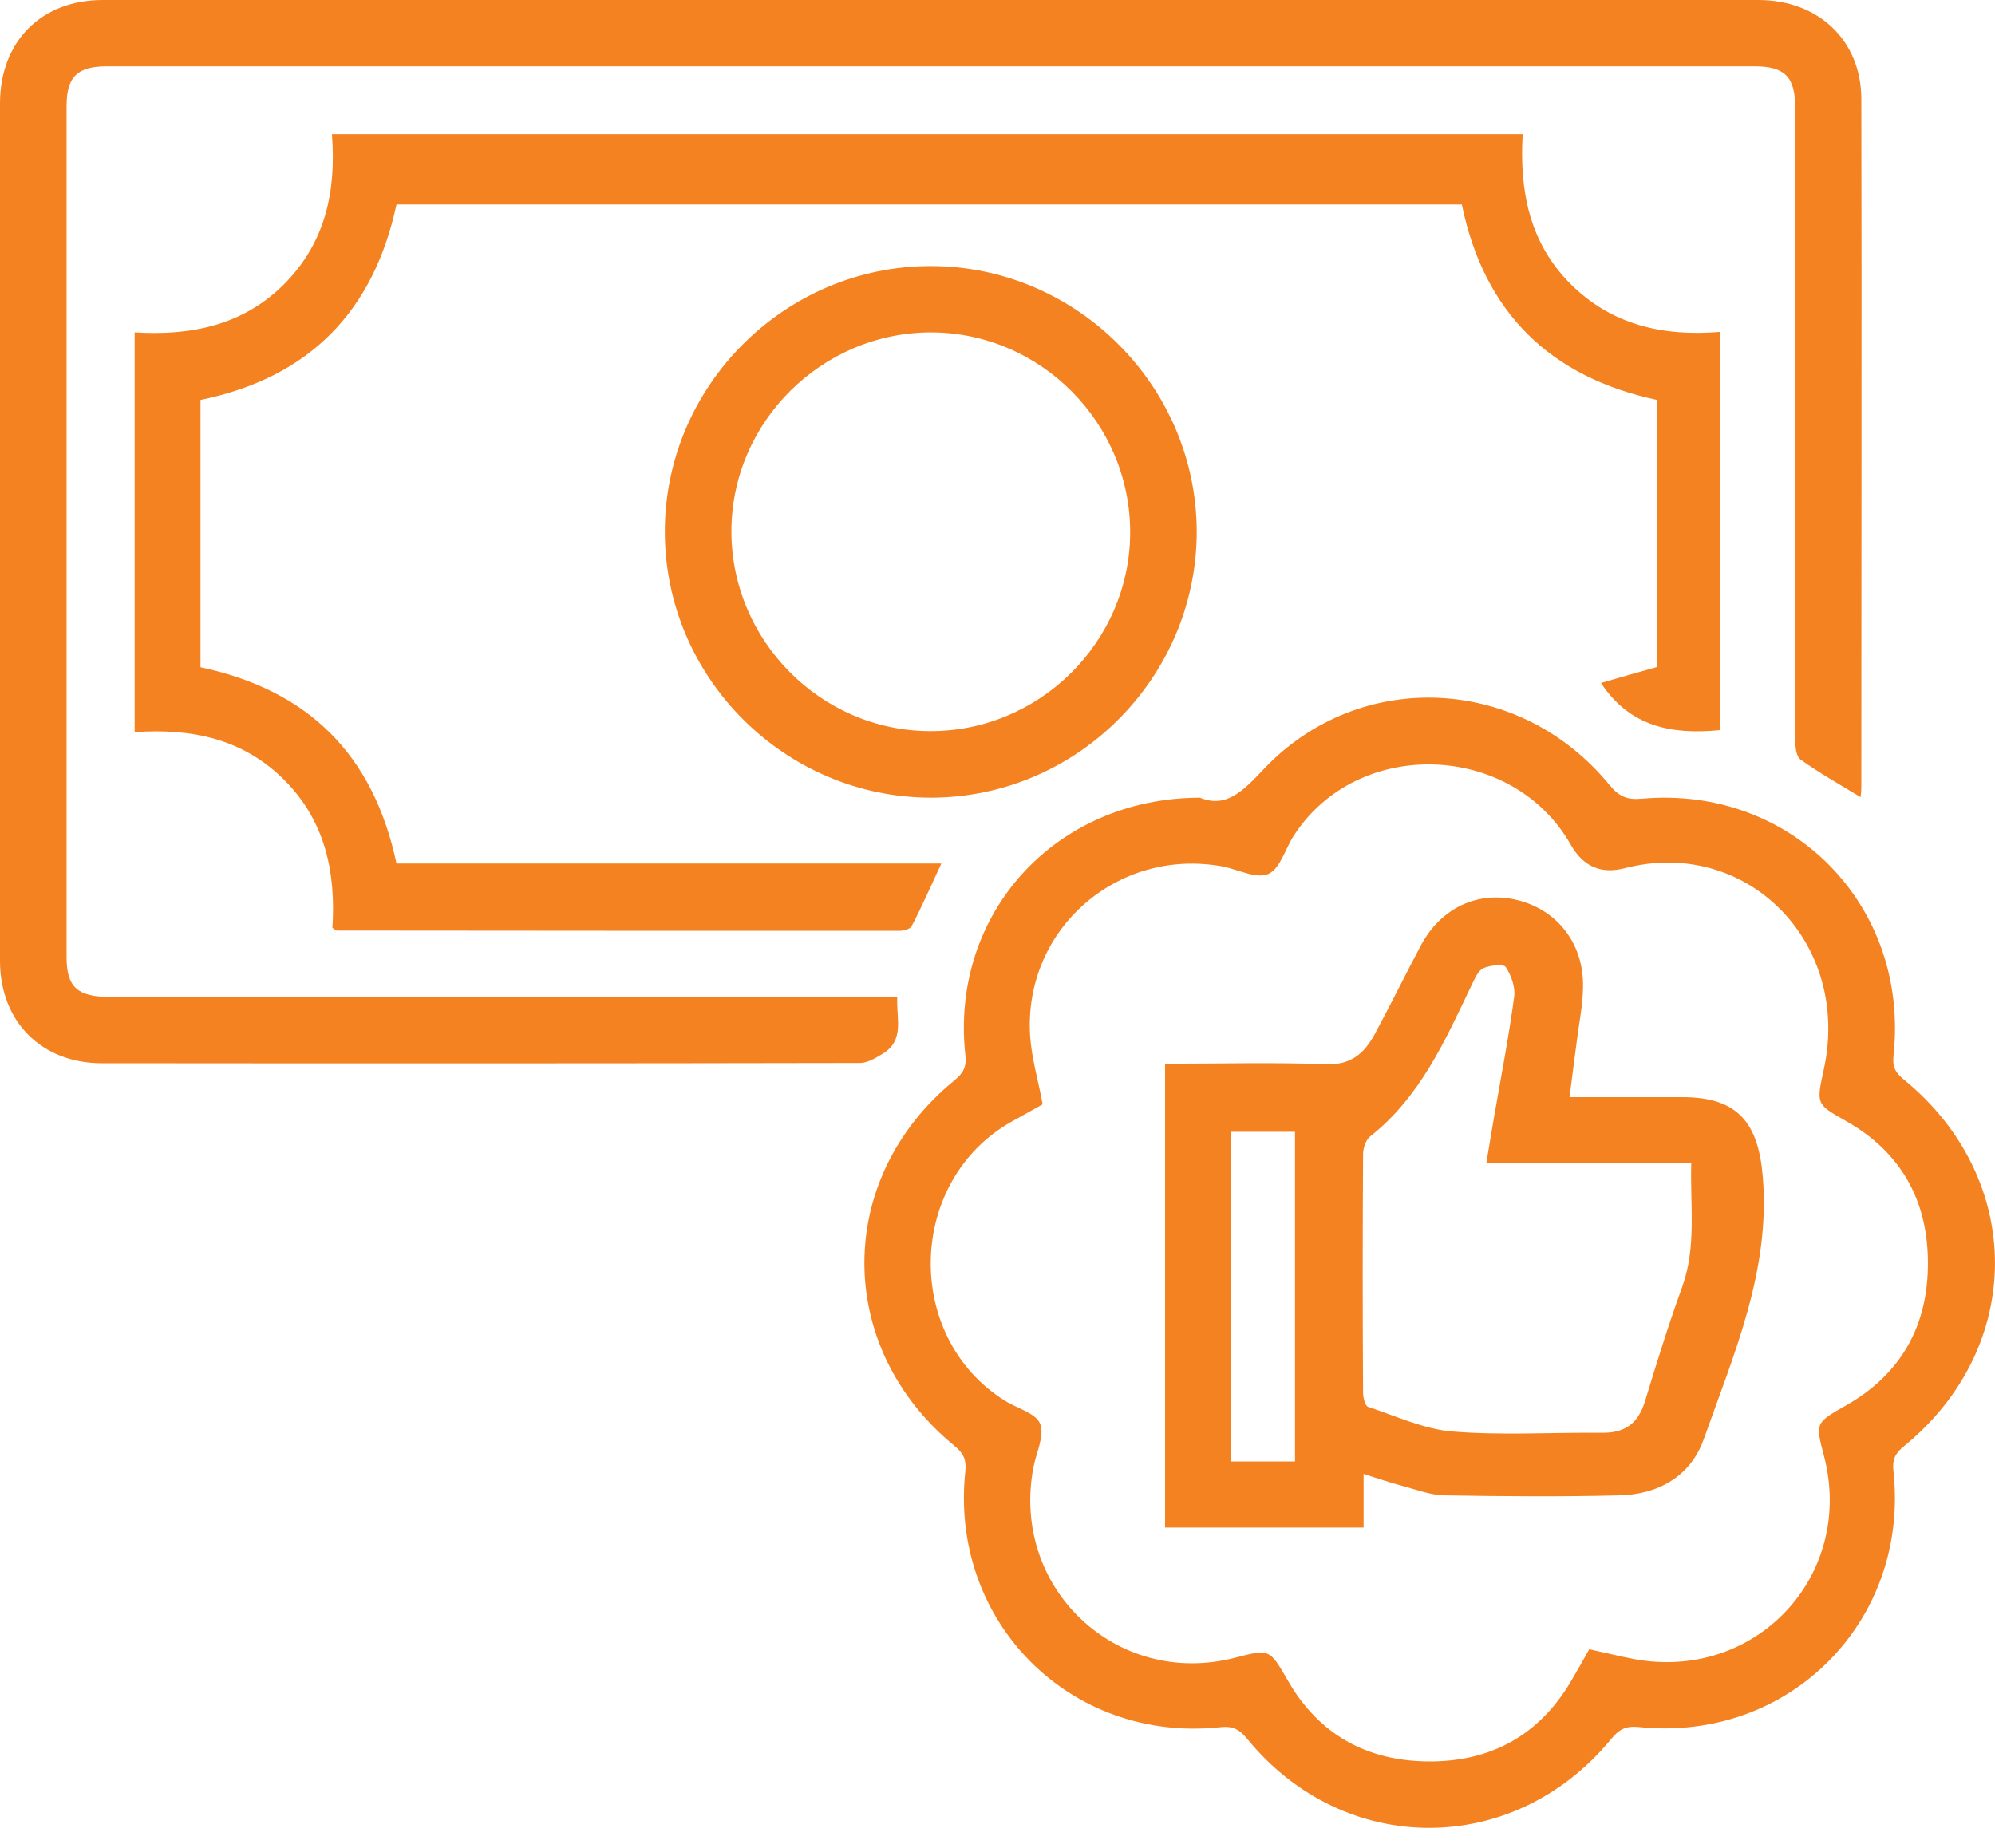
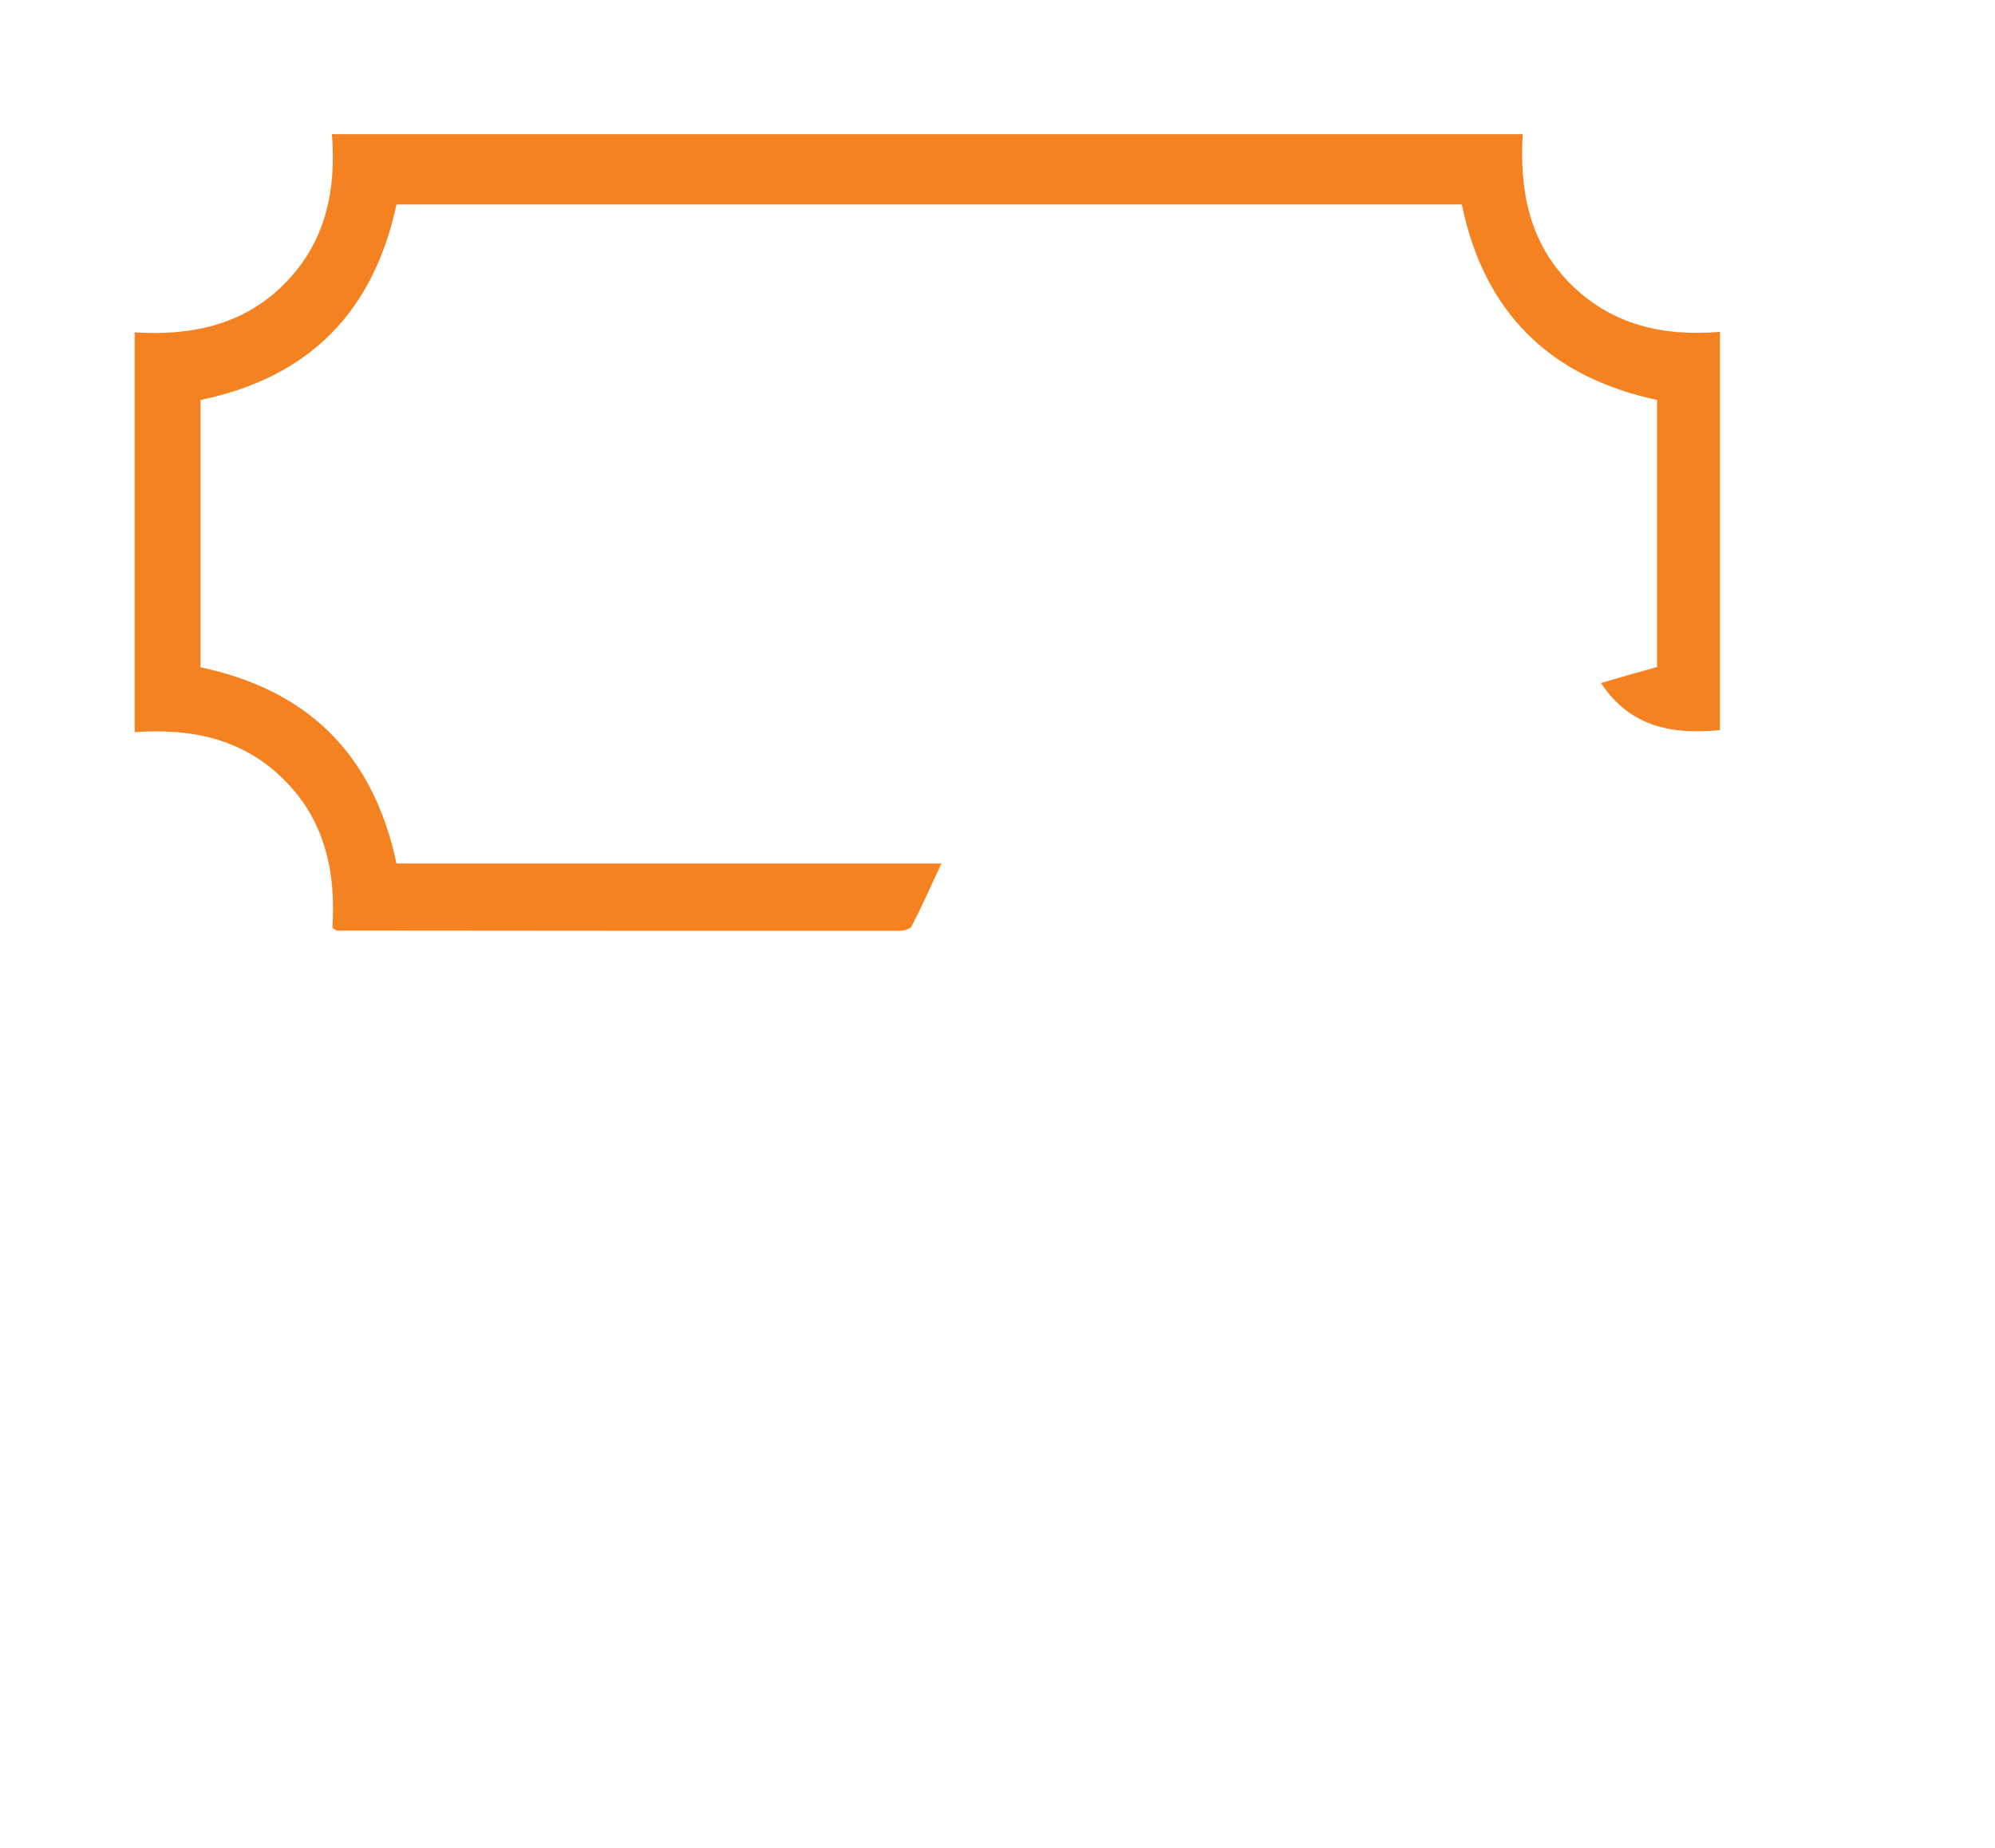
<svg xmlns="http://www.w3.org/2000/svg" width="95" height="88" viewBox="0 0 95 88" fill="none">
  <g clip-path="url(#clip0_112_3962)">
-     <path d="M42.726 47.488C42.679 48.521 43.083 49.531 42.049 50.172C41.717 50.374 41.325 50.623 40.945 50.623C28.916 50.647 16.874 50.647 4.845 50.635C1.971 50.635 0 48.64 0 45.766C0 32.157 0 18.549 0 4.928C0 1.983 1.959 0 4.893 0C31.172 0 57.451 0 83.731 0C86.593 0 88.623 1.924 88.635 4.702C88.659 15.651 88.635 26.6 88.635 37.537C88.635 37.656 88.623 37.774 88.599 37.964C87.59 37.347 86.628 36.812 85.737 36.171C85.524 36.017 85.488 35.542 85.488 35.209C85.476 28.785 85.488 22.349 85.488 15.924C85.488 12.326 85.488 8.74 85.488 5.142C85.488 3.669 85.001 3.159 83.541 3.159C57.392 3.159 31.243 3.159 5.094 3.159C3.681 3.159 3.171 3.658 3.171 5.047C3.171 18.561 3.171 32.086 3.171 45.6C3.171 47.001 3.693 47.476 5.213 47.476C17.278 47.476 29.343 47.476 41.42 47.476H42.726V47.488Z" fill="#F58220" />
-     <path d="M49.649 52.594C49.151 52.867 48.664 53.14 48.177 53.413C43.189 56.216 42.999 63.661 47.844 66.701C48.426 67.07 49.329 67.295 49.531 67.806C49.756 68.364 49.341 69.183 49.21 69.884C48.117 75.632 53.176 80.405 58.817 78.945C60.468 78.517 60.456 78.529 61.322 80.025C62.795 82.602 65.087 83.861 68.008 83.885C70.965 83.908 73.281 82.662 74.812 80.061C75.109 79.562 75.394 79.052 75.679 78.541C76.439 78.707 77.104 78.873 77.781 79.004C83.6 80.108 88.35 75.026 86.854 69.326C86.438 67.746 86.45 67.758 87.934 66.915C90.547 65.419 91.817 63.103 91.806 60.147C91.806 57.19 90.535 54.874 87.911 53.39C86.486 52.582 86.486 52.594 86.842 50.955C88.184 44.911 83.196 39.84 77.366 41.348C76.242 41.641 75.386 41.269 74.801 40.232C72.022 35.34 64.671 35.078 61.619 39.781C61.204 40.41 60.966 41.372 60.396 41.621C59.826 41.871 58.959 41.408 58.223 41.265C53.2 40.339 48.711 44.282 49.056 49.364C49.127 50.409 49.436 51.43 49.649 52.582M57.142 37.988C58.401 38.51 59.221 37.643 60.182 36.622C64.766 31.789 72.378 32.169 76.641 37.382C77.093 37.928 77.472 38.106 78.197 38.035C85.334 37.406 90.939 43.142 90.167 50.267C90.108 50.813 90.262 51.086 90.654 51.407C96.437 56.133 96.449 64.136 90.677 68.863C90.25 69.207 90.096 69.504 90.167 70.086C90.927 77.223 85.179 82.994 78.031 82.246C77.401 82.186 77.093 82.365 76.724 82.816C72.081 88.468 63.994 88.457 59.387 82.804C59.007 82.341 58.686 82.186 58.081 82.258C50.956 83.006 45.208 77.223 45.968 70.074C46.028 69.48 45.861 69.195 45.446 68.851C39.734 64.172 39.734 56.121 45.446 51.454C45.861 51.11 46.039 50.825 45.968 50.231C45.244 43.545 50.219 38 57.142 37.988Z" fill="#F58220" />
    <path d="M81.902 34.77C79.61 34.996 77.615 34.615 76.237 32.526C77.093 32.276 77.959 32.027 78.909 31.765V19.047C73.851 17.967 70.68 14.927 69.611 9.737H18.881C17.789 14.832 14.737 17.979 9.548 19.047V31.777C14.654 32.858 17.777 35.91 18.881 41.123H44.828C44.329 42.192 43.902 43.166 43.415 44.104C43.344 44.246 43.035 44.329 42.833 44.329C33.903 44.329 24.961 44.329 16.031 44.317C16.008 44.317 15.984 44.282 15.829 44.187C15.996 41.622 15.521 39.152 13.573 37.181C11.614 35.197 9.168 34.675 6.413 34.865V15.829C9.061 15.995 11.566 15.509 13.537 13.525C15.497 11.554 16.019 9.108 15.806 6.389H72.509C72.354 9.037 72.806 11.519 74.753 13.49C76.713 15.461 79.147 16.031 81.902 15.806V34.77Z" fill="#F58220" />
-     <path d="M44.365 15.83C39.152 15.818 34.841 20.081 34.829 25.282C34.818 30.495 39.081 34.806 44.282 34.818C49.495 34.842 53.806 30.567 53.818 25.365C53.829 20.152 49.566 15.853 44.365 15.83ZM56.988 25.306C56.988 32.253 51.3 37.965 44.365 37.988C37.383 38 31.647 32.276 31.659 25.294C31.671 18.359 37.394 12.659 44.329 12.671C51.264 12.671 56.976 18.383 56.988 25.318" fill="#F58220" />
-     <path d="M61.667 53.9H58.627V69.599H61.667V53.9ZM70.775 55.408C70.918 54.565 71.024 53.888 71.143 53.212C71.476 51.3 71.844 49.388 72.105 47.464C72.164 47.013 71.963 46.443 71.701 46.051C71.594 45.897 70.953 45.968 70.632 46.11C70.383 46.229 70.229 46.609 70.086 46.894C68.828 49.53 67.64 52.226 65.253 54.114C65.039 54.28 64.909 54.672 64.909 54.969C64.885 58.757 64.885 62.545 64.909 66.333C64.909 66.559 65.004 66.951 65.146 66.998C66.476 67.438 67.818 68.067 69.184 68.174C71.535 68.364 73.922 68.21 76.297 68.233C77.389 68.245 78.007 67.782 78.328 66.749C78.886 64.92 79.444 63.103 80.097 61.31C80.797 59.386 80.477 57.427 80.536 55.385H70.763L70.775 55.408ZM55.48 50.658C58.069 50.658 60.61 50.587 63.139 50.682C64.339 50.73 64.968 50.16 65.467 49.245C66.215 47.856 66.916 46.431 67.652 45.041C68.614 43.225 70.383 42.405 72.271 42.868C74.171 43.343 75.43 44.958 75.382 47.025C75.371 47.88 75.192 48.723 75.086 49.578C74.979 50.421 74.86 51.276 74.741 52.25C76.582 52.25 78.351 52.25 80.121 52.25C82.733 52.25 83.731 53.449 83.944 56.05C84.312 60.538 82.555 64.505 81.13 68.542C80.501 70.311 78.957 71.178 77.093 71.214C74.326 71.285 71.559 71.261 68.792 71.214C68.115 71.202 67.45 70.941 66.785 70.763C66.191 70.608 65.609 70.406 64.933 70.193V72.746H55.48V50.67V50.658Z" fill="#F58220" />
  </g>
  <defs>
    <clipPath id="clip0_112_3962">
      <rect width="95" height="87.056" fill="white" />
    </clipPath>
  </defs>
</svg>